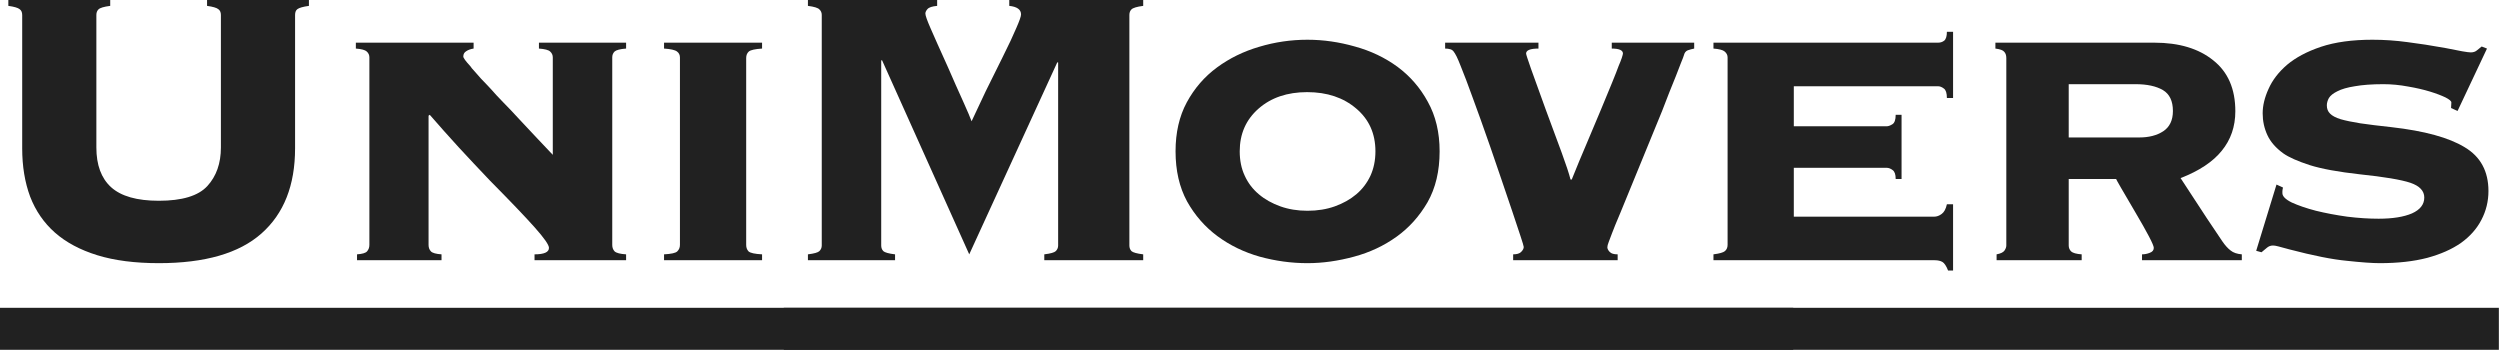
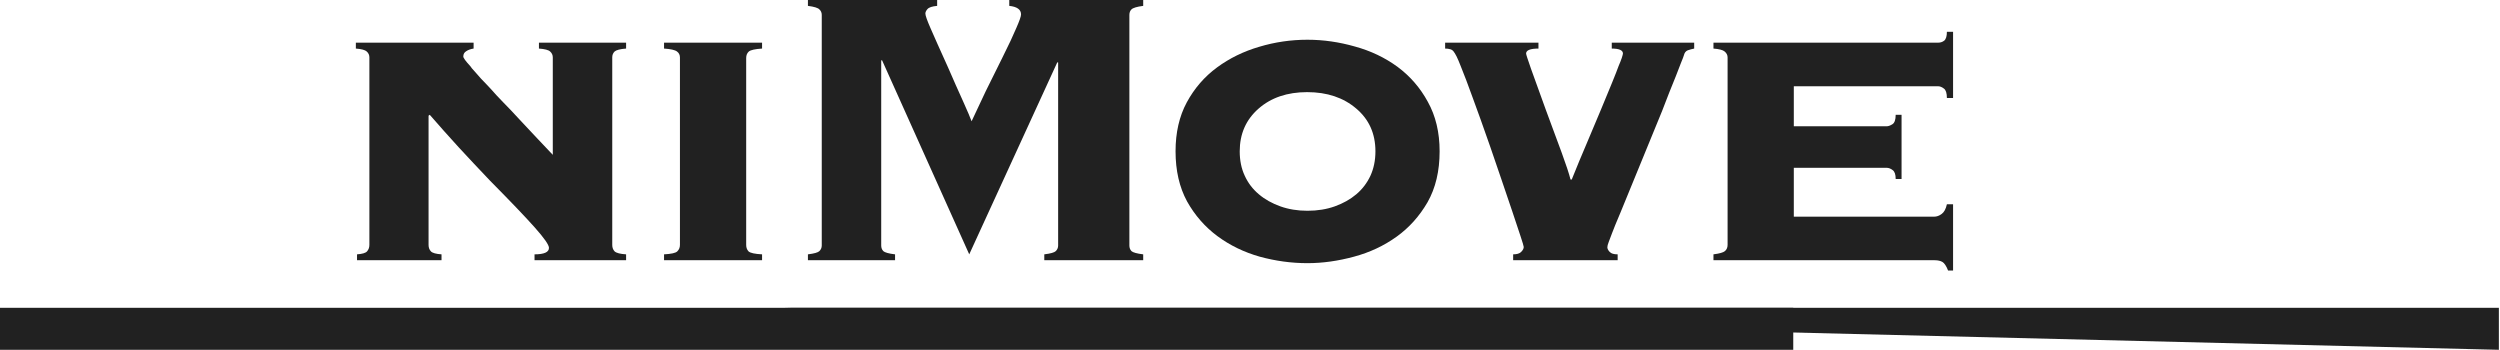
<svg xmlns="http://www.w3.org/2000/svg" viewBox="1994.959 733.785 132.695 18.568" width="132.695px" height="18.568px" preserveAspectRatio="none">
  <defs>
    <clipPath id="4b683ac8fd">
      <path d="M 1.055 7 L 18 7 L 18 22 L 1.055 22 Z M 1.055 7 " clip-rule="nonzero" />
    </clipPath>
    <clipPath id="b75938b483">
      <path d="M 121 9 L 133.945 9 L 133.945 22 L 121 22 Z M 121 9 " clip-rule="nonzero" />
    </clipPath>
    <clipPath id="2cdb17a758">
      <path d="M 1.055 23 L 98 23 L 98 26 L 1.055 26 Z M 1.055 23 " clip-rule="nonzero" />
    </clipPath>
    <clipPath id="67116ddccb">
      <path d="M 41 23 L 133.945 23 L 133.945 26 L 41 26 Z M 41 23 " clip-rule="nonzero" />
    </clipPath>
  </defs>
  <g id="object-6" transform="matrix(1, 0, 0, 1, 1586.54, -271.599)">
    <g clip-path="url(#4b683ac8fd)" transform="matrix(1, 0, 0, 1, 407.169, 998.048)">
      <g fill="#00aeef" fill-opacity="1">
        <g transform="translate(-0.541, 21.148)">
          <g>
-             <path d="M 7.641 -13.812 L 7.641 -13.5 C 7.305 -13.457 7.098 -13.395 7.016 -13.312 C 6.941 -13.238 6.906 -13.141 6.906 -13.016 L 6.906 -5.984 C 6.906 -5.055 7.164 -4.352 7.688 -3.875 C 8.219 -3.395 9.062 -3.156 10.219 -3.156 C 11.457 -3.156 12.316 -3.414 12.797 -3.938 C 13.273 -4.457 13.516 -5.141 13.516 -5.984 L 13.516 -13.016 C 13.516 -13.16 13.469 -13.266 13.375 -13.328 C 13.289 -13.398 13.094 -13.457 12.781 -13.5 L 12.781 -13.812 L 18.188 -13.812 L 18.188 -13.5 C 17.875 -13.457 17.672 -13.398 17.578 -13.328 C 17.492 -13.266 17.453 -13.16 17.453 -13.016 L 17.453 -5.938 C 17.453 -3.977 16.859 -2.473 15.672 -1.422 C 14.484 -0.367 12.664 0.156 10.219 0.156 C 8.957 0.156 7.867 0.016 6.953 -0.266 C 6.047 -0.547 5.297 -0.945 4.703 -1.469 C 4.117 -1.988 3.68 -2.625 3.391 -3.375 C 3.109 -4.133 2.969 -4.988 2.969 -5.938 L 2.969 -13.016 C 2.969 -13.16 2.922 -13.266 2.828 -13.328 C 2.742 -13.398 2.547 -13.457 2.234 -13.5 L 2.234 -13.812 Z M 7.641 -13.812 " style="fill: rgb(33, 33, 33);" />
-           </g>
+             </g>
        </g>
      </g>
    </g>
    <g fill="#00aeef" fill-opacity="1" transform="matrix(1, 0, 0, 1, 407.169, 998.048)">
      <g transform="translate(18.544, 21.148)">
        <g>
          <path d="M 7.844 -11.547 L 7.844 -11.234 C 7.688 -11.211 7.555 -11.164 7.453 -11.094 C 7.348 -11.031 7.297 -10.938 7.297 -10.812 C 7.297 -10.738 7.422 -10.566 7.672 -10.297 C 7.703 -10.242 7.773 -10.156 7.891 -10.031 C 8.004 -9.906 8.117 -9.773 8.234 -9.641 C 8.359 -9.516 8.477 -9.391 8.594 -9.266 C 8.707 -9.141 8.781 -9.062 8.812 -9.031 C 8.938 -8.883 9.133 -8.672 9.406 -8.391 C 9.676 -8.117 9.969 -7.812 10.281 -7.469 C 10.602 -7.125 10.922 -6.785 11.234 -6.453 C 11.547 -6.117 11.816 -5.832 12.047 -5.594 L 12.047 -10.766 C 12.047 -10.891 12 -10.992 11.906 -11.078 C 11.82 -11.16 11.625 -11.211 11.312 -11.234 L 11.312 -11.547 L 15.938 -11.547 L 15.938 -11.234 C 15.625 -11.211 15.422 -11.16 15.328 -11.078 C 15.242 -10.992 15.203 -10.891 15.203 -10.766 L 15.203 -0.812 C 15.203 -0.676 15.242 -0.562 15.328 -0.469 C 15.422 -0.383 15.625 -0.332 15.938 -0.312 L 15.938 0 L 11.078 0 L 11.078 -0.312 C 11.586 -0.312 11.844 -0.426 11.844 -0.656 C 11.844 -0.812 11.594 -1.172 11.094 -1.734 C 10.594 -2.297 9.801 -3.125 8.719 -4.219 C 8.133 -4.832 7.578 -5.426 7.047 -6 C 6.516 -6.582 6.004 -7.156 5.516 -7.719 L 5.453 -7.672 L 5.453 -0.812 C 5.453 -0.676 5.492 -0.562 5.578 -0.469 C 5.66 -0.383 5.848 -0.332 6.141 -0.312 L 6.141 0 L 1.656 0 L 1.656 -0.312 C 1.938 -0.332 2.113 -0.383 2.188 -0.469 C 2.27 -0.562 2.312 -0.676 2.312 -0.812 L 2.312 -10.766 C 2.312 -10.891 2.266 -10.992 2.172 -11.078 C 2.086 -11.16 1.895 -11.211 1.594 -11.234 L 1.594 -11.547 Z M 7.844 -11.547 " style="fill: rgb(33, 33, 33);" />
        </g>
      </g>
    </g>
    <g fill="#00aeef" fill-opacity="1" transform="matrix(1, 0, 0, 1, 407.169, 998.048)">
      <g transform="translate(34.715, 21.148)">
        <g>
          <path d="M 6.984 -11.547 L 6.984 -11.234 C 6.617 -11.211 6.383 -11.16 6.281 -11.078 C 6.188 -10.992 6.141 -10.879 6.141 -10.734 L 6.141 -0.812 C 6.141 -0.676 6.18 -0.562 6.266 -0.469 C 6.359 -0.383 6.598 -0.332 6.984 -0.312 L 6.984 0 L 1.781 0 L 1.781 -0.312 C 2.164 -0.332 2.398 -0.383 2.484 -0.469 C 2.578 -0.562 2.625 -0.676 2.625 -0.812 L 2.625 -10.766 C 2.625 -10.898 2.57 -11.004 2.469 -11.078 C 2.363 -11.16 2.133 -11.211 1.781 -11.234 L 1.781 -11.547 Z M 6.984 -11.547 " style="fill: rgb(33, 33, 33);" />
        </g>
      </g>
    </g>
    <g fill="#ffffff" fill-opacity="1" transform="matrix(1, 0, 0, 1, 407.169, 998.048)">
      <g transform="translate(42.117, 21.148)">
        <g>
          <path d="M 8.875 -13.812 L 8.875 -13.5 C 8.613 -13.477 8.441 -13.422 8.359 -13.328 C 8.285 -13.242 8.25 -13.164 8.25 -13.094 C 8.25 -12.988 8.344 -12.723 8.531 -12.297 C 8.719 -11.867 9.023 -11.18 9.453 -10.234 C 9.742 -9.566 10.008 -8.969 10.25 -8.438 C 10.488 -7.906 10.641 -7.551 10.703 -7.375 C 10.953 -7.914 11.203 -8.445 11.453 -8.969 C 11.711 -9.5 12.008 -10.098 12.344 -10.766 C 12.676 -11.43 12.922 -11.953 13.078 -12.328 C 13.242 -12.703 13.328 -12.941 13.328 -13.047 C 13.328 -13.305 13.117 -13.457 12.703 -13.5 L 12.703 -13.812 L 19.812 -13.812 L 19.812 -13.5 C 19.477 -13.457 19.27 -13.395 19.188 -13.312 C 19.113 -13.238 19.078 -13.141 19.078 -13.016 L 19.078 -0.781 C 19.078 -0.664 19.113 -0.566 19.188 -0.484 C 19.27 -0.41 19.477 -0.352 19.812 -0.312 L 19.812 0 L 14.562 0 L 14.562 -0.312 C 14.895 -0.352 15.098 -0.41 15.172 -0.484 C 15.254 -0.566 15.297 -0.664 15.297 -0.781 L 15.297 -10.5 L 15.25 -10.5 L 10.578 -0.312 L 5.953 -10.609 L 5.906 -10.609 L 5.906 -0.781 C 5.906 -0.664 5.941 -0.566 6.016 -0.484 C 6.098 -0.41 6.305 -0.352 6.641 -0.312 L 6.641 0 L 2.016 0 L 2.016 -0.312 C 2.348 -0.352 2.551 -0.41 2.625 -0.484 C 2.707 -0.566 2.75 -0.664 2.75 -0.781 L 2.75 -13.016 C 2.75 -13.141 2.707 -13.238 2.625 -13.312 C 2.551 -13.395 2.348 -13.457 2.016 -13.5 L 2.016 -13.812 Z M 8.875 -13.812 " style="fill: rgb(33, 33, 33);" />
        </g>
      </g>
    </g>
    <g fill="#ffffff" fill-opacity="1" transform="matrix(1, 0, 0, 1, 407.169, 998.048)">
      <g transform="translate(62.646, 21.148)">
        <g>
          <path d="M 4.406 -5.781 C 4.406 -5.301 4.492 -4.867 4.672 -4.484 C 4.848 -4.098 5.098 -3.77 5.422 -3.5 C 5.742 -3.227 6.125 -3.016 6.562 -2.859 C 7 -2.703 7.477 -2.625 8 -2.625 C 8.531 -2.625 9.016 -2.703 9.453 -2.859 C 9.891 -3.016 10.27 -3.227 10.594 -3.5 C 10.914 -3.77 11.164 -4.098 11.344 -4.484 C 11.52 -4.867 11.609 -5.301 11.609 -5.781 C 11.609 -6.719 11.27 -7.473 10.594 -8.047 C 9.914 -8.629 9.047 -8.922 7.984 -8.922 C 6.93 -8.922 6.07 -8.629 5.406 -8.047 C 4.738 -7.461 4.406 -6.707 4.406 -5.781 Z M 8 -11.703 C 8.844 -11.703 9.68 -11.582 10.516 -11.344 C 11.359 -11.113 12.113 -10.754 12.781 -10.266 C 13.445 -9.773 13.984 -9.156 14.391 -8.406 C 14.805 -7.664 15.016 -6.789 15.016 -5.781 C 15.016 -4.727 14.801 -3.828 14.375 -3.078 C 13.945 -2.336 13.398 -1.727 12.734 -1.25 C 12.066 -0.77 11.312 -0.414 10.469 -0.188 C 9.633 0.039 8.812 0.156 8 0.156 C 7.145 0.156 6.301 0.039 5.469 -0.188 C 4.633 -0.426 3.883 -0.789 3.219 -1.281 C 2.562 -1.77 2.023 -2.383 1.609 -3.125 C 1.203 -3.875 1 -4.758 1 -5.781 C 1 -6.77 1.195 -7.633 1.594 -8.375 C 2 -9.125 2.535 -9.742 3.203 -10.234 C 3.867 -10.723 4.613 -11.086 5.438 -11.328 C 6.27 -11.578 7.125 -11.703 8 -11.703 Z M 8 -11.703 " style="fill: rgb(33, 33, 33);" />
        </g>
      </g>
    </g>
    <g fill="#ffffff" fill-opacity="1" transform="matrix(1, 0, 0, 1, 407.169, 998.048)">
      <g transform="translate(77.346, 21.148)">
        <g>
          <path d="M 5.562 -11.547 L 5.562 -11.234 C 5.125 -11.234 4.906 -11.145 4.906 -10.969 C 4.906 -10.883 5.254 -9.891 5.953 -7.984 C 6.285 -7.086 6.566 -6.328 6.797 -5.703 C 7.023 -5.086 7.18 -4.613 7.266 -4.281 L 7.328 -4.281 C 7.586 -4.926 7.852 -5.566 8.125 -6.203 C 8.395 -6.848 8.645 -7.441 8.875 -7.984 C 9.102 -8.535 9.301 -9.016 9.469 -9.422 C 9.633 -9.828 9.75 -10.117 9.812 -10.297 C 9.883 -10.461 9.941 -10.609 9.984 -10.734 C 10.023 -10.859 10.047 -10.938 10.047 -10.969 C 10.047 -11.145 9.848 -11.234 9.453 -11.234 L 9.453 -11.547 L 13.828 -11.547 L 13.828 -11.234 C 13.711 -11.211 13.598 -11.18 13.484 -11.141 C 13.379 -11.098 13.312 -11.008 13.281 -10.875 C 13.258 -10.801 13.207 -10.664 13.125 -10.469 C 13.051 -10.281 12.961 -10.051 12.859 -9.781 C 12.754 -9.508 12.633 -9.211 12.5 -8.891 C 12.375 -8.566 12.25 -8.242 12.125 -7.922 L 9.922 -2.547 C 9.797 -2.242 9.703 -2.02 9.641 -1.875 C 9.586 -1.727 9.531 -1.582 9.469 -1.438 C 9.406 -1.27 9.348 -1.117 9.297 -0.984 C 9.242 -0.848 9.219 -0.75 9.219 -0.688 C 9.219 -0.613 9.258 -0.531 9.344 -0.438 C 9.426 -0.352 9.566 -0.312 9.766 -0.312 L 9.766 0 L 4.219 0 L 4.219 -0.312 C 4.414 -0.312 4.555 -0.352 4.641 -0.438 C 4.734 -0.531 4.781 -0.617 4.781 -0.703 C 4.781 -0.742 4.723 -0.938 4.609 -1.281 C 4.492 -1.633 4.348 -2.07 4.172 -2.594 C 3.992 -3.125 3.801 -3.691 3.594 -4.297 C 3.383 -4.91 3.188 -5.488 3 -6.031 C 2.645 -7.051 2.336 -7.91 2.078 -8.609 C 1.828 -9.305 1.613 -9.867 1.438 -10.297 C 1.352 -10.516 1.281 -10.688 1.219 -10.812 C 1.156 -10.938 1.098 -11.031 1.047 -11.094 C 0.992 -11.156 0.93 -11.191 0.859 -11.203 C 0.797 -11.223 0.711 -11.234 0.609 -11.234 L 0.609 -11.547 Z M 5.562 -11.547 " style="fill: rgb(33, 33, 33);" />
        </g>
      </g>
    </g>
    <g fill="#ffffff" fill-opacity="1" transform="matrix(1, 0, 0, 1, 407.169, 998.048)">
      <g transform="translate(90.603, 21.148)">
        <g>
          <path d="M 14.312 -8.609 L 13.984 -8.609 C 13.984 -8.867 13.93 -9.035 13.828 -9.109 C 13.723 -9.191 13.617 -9.234 13.516 -9.234 L 5.859 -9.234 L 5.859 -7.109 L 10.781 -7.109 C 10.875 -7.109 10.977 -7.145 11.094 -7.219 C 11.207 -7.289 11.266 -7.457 11.266 -7.719 L 11.578 -7.719 L 11.578 -4.312 L 11.266 -4.312 C 11.266 -4.551 11.211 -4.707 11.109 -4.781 C 11.004 -4.863 10.895 -4.906 10.781 -4.906 L 5.859 -4.906 L 5.859 -2.312 L 13.312 -2.312 C 13.445 -2.312 13.578 -2.359 13.703 -2.453 C 13.836 -2.547 13.93 -2.719 13.984 -2.969 L 14.312 -2.969 L 14.312 0.547 L 14.047 0.547 C 13.953 0.305 13.852 0.156 13.75 0.094 C 13.645 0.031 13.504 0 13.328 0 L 1.594 0 L 1.594 -0.312 C 1.914 -0.352 2.117 -0.41 2.203 -0.484 C 2.297 -0.566 2.344 -0.676 2.344 -0.812 L 2.344 -10.766 C 2.344 -10.891 2.289 -10.992 2.188 -11.078 C 2.094 -11.16 1.895 -11.211 1.594 -11.234 L 1.594 -11.547 L 13.516 -11.547 C 13.641 -11.547 13.75 -11.582 13.844 -11.656 C 13.938 -11.738 13.984 -11.895 13.984 -12.125 L 14.312 -12.125 Z M 14.312 -8.609 " style="fill: rgb(33, 33, 33);" />
        </g>
      </g>
    </g>
    <g fill="#ffffff" fill-opacity="1" transform="matrix(1, 0, 0, 1, 407.169, 998.048)">
      <g transform="translate(105.303, 21.148)">
        <g>
-           <path d="M 9.5 -6.516 C 10.008 -6.516 10.43 -6.625 10.766 -6.844 C 11.109 -7.07 11.281 -7.43 11.281 -7.922 C 11.281 -8.453 11.102 -8.82 10.75 -9.031 C 10.395 -9.238 9.91 -9.344 9.297 -9.344 L 5.75 -9.344 L 5.75 -6.516 Z M 10.297 -11.547 C 11.609 -11.547 12.648 -11.234 13.422 -10.609 C 14.203 -9.992 14.594 -9.094 14.594 -7.906 C 14.594 -7.094 14.352 -6.395 13.875 -5.812 C 13.406 -5.227 12.676 -4.742 11.688 -4.359 C 12.258 -3.484 12.723 -2.773 13.078 -2.234 C 13.441 -1.691 13.719 -1.281 13.906 -1 C 14.051 -0.789 14.195 -0.629 14.344 -0.516 C 14.488 -0.398 14.688 -0.332 14.938 -0.312 L 14.938 0 L 9.641 0 L 9.641 -0.312 C 9.773 -0.312 9.91 -0.336 10.047 -0.391 C 10.191 -0.441 10.266 -0.531 10.266 -0.656 C 10.266 -0.812 9.93 -1.453 9.266 -2.578 C 8.598 -3.711 8.266 -4.289 8.266 -4.312 L 5.75 -4.312 L 5.75 -0.781 C 5.75 -0.664 5.789 -0.562 5.875 -0.469 C 5.969 -0.383 6.156 -0.332 6.438 -0.312 L 6.438 0 L 1.922 0 L 1.922 -0.312 C 2.141 -0.352 2.281 -0.422 2.344 -0.516 C 2.406 -0.609 2.438 -0.695 2.438 -0.781 L 2.438 -10.734 C 2.438 -10.879 2.398 -10.988 2.328 -11.062 C 2.266 -11.145 2.109 -11.203 1.859 -11.234 L 1.859 -11.547 Z M 10.297 -11.547 " style="fill: rgb(33, 33, 33);" />
-         </g>
+           </g>
      </g>
    </g>
    <g clip-path="url(#b75938b483)" transform="matrix(1, 0, 0, 1, 407.169, 998.048)">
      <g fill="#ffffff" fill-opacity="1">
        <g transform="translate(120.004, 21.148)">
          <g>
-             <path d="M 7.172 -11.703 C 7.797 -11.703 8.41 -11.66 9.016 -11.578 C 9.617 -11.504 10.289 -11.398 11.031 -11.266 C 11.781 -11.109 12.234 -11.031 12.391 -11.031 C 12.523 -11.031 12.633 -11.066 12.719 -11.141 C 12.812 -11.223 12.895 -11.289 12.969 -11.344 L 13.25 -11.234 L 11.688 -7.922 L 11.344 -8.078 L 11.359 -8.375 C 11.359 -8.445 11.254 -8.535 11.047 -8.641 C 10.836 -8.742 10.562 -8.848 10.219 -8.953 C 9.883 -9.055 9.5 -9.145 9.062 -9.219 C 8.625 -9.301 8.188 -9.344 7.75 -9.344 C 7.133 -9.344 6.629 -9.305 6.234 -9.234 C 5.836 -9.172 5.531 -9.082 5.312 -8.969 C 5.094 -8.863 4.941 -8.742 4.859 -8.609 C 4.785 -8.473 4.75 -8.344 4.75 -8.219 C 4.75 -8.039 4.805 -7.895 4.922 -7.781 C 5.035 -7.664 5.223 -7.566 5.484 -7.484 C 5.742 -7.41 6.094 -7.336 6.531 -7.266 C 6.969 -7.203 7.52 -7.133 8.188 -7.062 C 9.938 -6.863 11.227 -6.508 12.062 -6 C 12.906 -5.5 13.328 -4.723 13.328 -3.672 C 13.328 -3.129 13.203 -2.617 12.953 -2.141 C 12.711 -1.672 12.352 -1.266 11.875 -0.922 C 11.395 -0.586 10.797 -0.32 10.078 -0.125 C 9.359 0.062 8.52 0.156 7.562 0.156 C 7.156 0.156 6.57 0.113 5.812 0.031 C 5.051 -0.039 4.031 -0.242 2.75 -0.578 C 2.488 -0.648 2.297 -0.703 2.172 -0.734 C 2.055 -0.766 1.961 -0.781 1.891 -0.781 C 1.766 -0.781 1.656 -0.738 1.562 -0.656 C 1.469 -0.582 1.375 -0.504 1.281 -0.422 L 1 -0.5 L 2.078 -4.016 L 2.422 -3.859 C 2.398 -3.754 2.391 -3.688 2.391 -3.656 C 2.391 -3.633 2.391 -3.602 2.391 -3.562 C 2.391 -3.395 2.555 -3.227 2.891 -3.062 C 3.234 -2.906 3.66 -2.758 4.172 -2.625 C 4.68 -2.5 5.234 -2.395 5.828 -2.312 C 6.422 -2.238 6.977 -2.203 7.5 -2.203 C 8.238 -2.203 8.828 -2.297 9.266 -2.484 C 9.703 -2.68 9.922 -2.961 9.922 -3.328 C 9.922 -3.68 9.676 -3.941 9.188 -4.109 C 8.695 -4.273 7.797 -4.426 6.484 -4.562 C 5.359 -4.688 4.477 -4.848 3.844 -5.047 C 3.207 -5.254 2.738 -5.461 2.438 -5.672 C 2.039 -5.961 1.758 -6.285 1.594 -6.641 C 1.426 -7.004 1.344 -7.391 1.344 -7.797 C 1.344 -8.203 1.445 -8.633 1.656 -9.094 C 1.863 -9.562 2.191 -9.988 2.641 -10.375 C 3.098 -10.758 3.695 -11.078 4.438 -11.328 C 5.188 -11.578 6.098 -11.703 7.172 -11.703 Z M 7.172 -11.703 " style="fill: rgb(33, 33, 33);" />
-           </g>
+             </g>
        </g>
      </g>
    </g>
    <g clip-path="url(#2cdb17a758)" transform="matrix(1, 0, 0, 1, 407.169, 998.048)">
      <path stroke-linecap="butt" transform="matrix(0.743, 0, 0, 0.743, 1.248, 23.672)" stroke-linejoin="miter" d="M 0.002 1.502 L 41.537 1.502 L 128.108 1.502" stroke-width="3" stroke-opacity="1" stroke-miterlimit="4" style="fill: rgb(33, 33, 33);" />
      <path d="M 0.002 0.002 L 41.537 0.002 L 128.108 0.002 L 128.108 3.002 L 41.537 3.002 L 0.002 3.002 Z" style="fill: rgb(33, 33, 33);" transform="matrix(0.743, 0, 0, 0.743, 1.248, 23.672)" />
    </g>
    <g clip-path="url(#67116ddccb)" transform="matrix(1, 0, -0, 1, 407.169, 998.048)">
      <path stroke-linecap="butt" transform="matrix(0.743, 0, 0, 0.743, 42.851, 23.672)" stroke-linejoin="miter" d="M 0.001 1.502 L 122.522 1.502 " stroke-width="3" stroke-opacity="1" stroke-miterlimit="4" style="fill: rgb(33, 33, 33);" />
-       <path d="M 0.001 0.002 L 122.522 0.002 L 122.522 3.002 L 0.001 3.002 Z" style="fill: rgb(33, 33, 33);" transform="matrix(0.743, 0, 0, 0.743, 42.851, 23.672)" />
+       <path d="M 0.001 0.002 L 122.522 0.002 L 122.522 3.002 Z" style="fill: rgb(33, 33, 33);" transform="matrix(0.743, 0, 0, 0.743, 42.851, 23.672)" />
    </g>
  </g>
</svg>